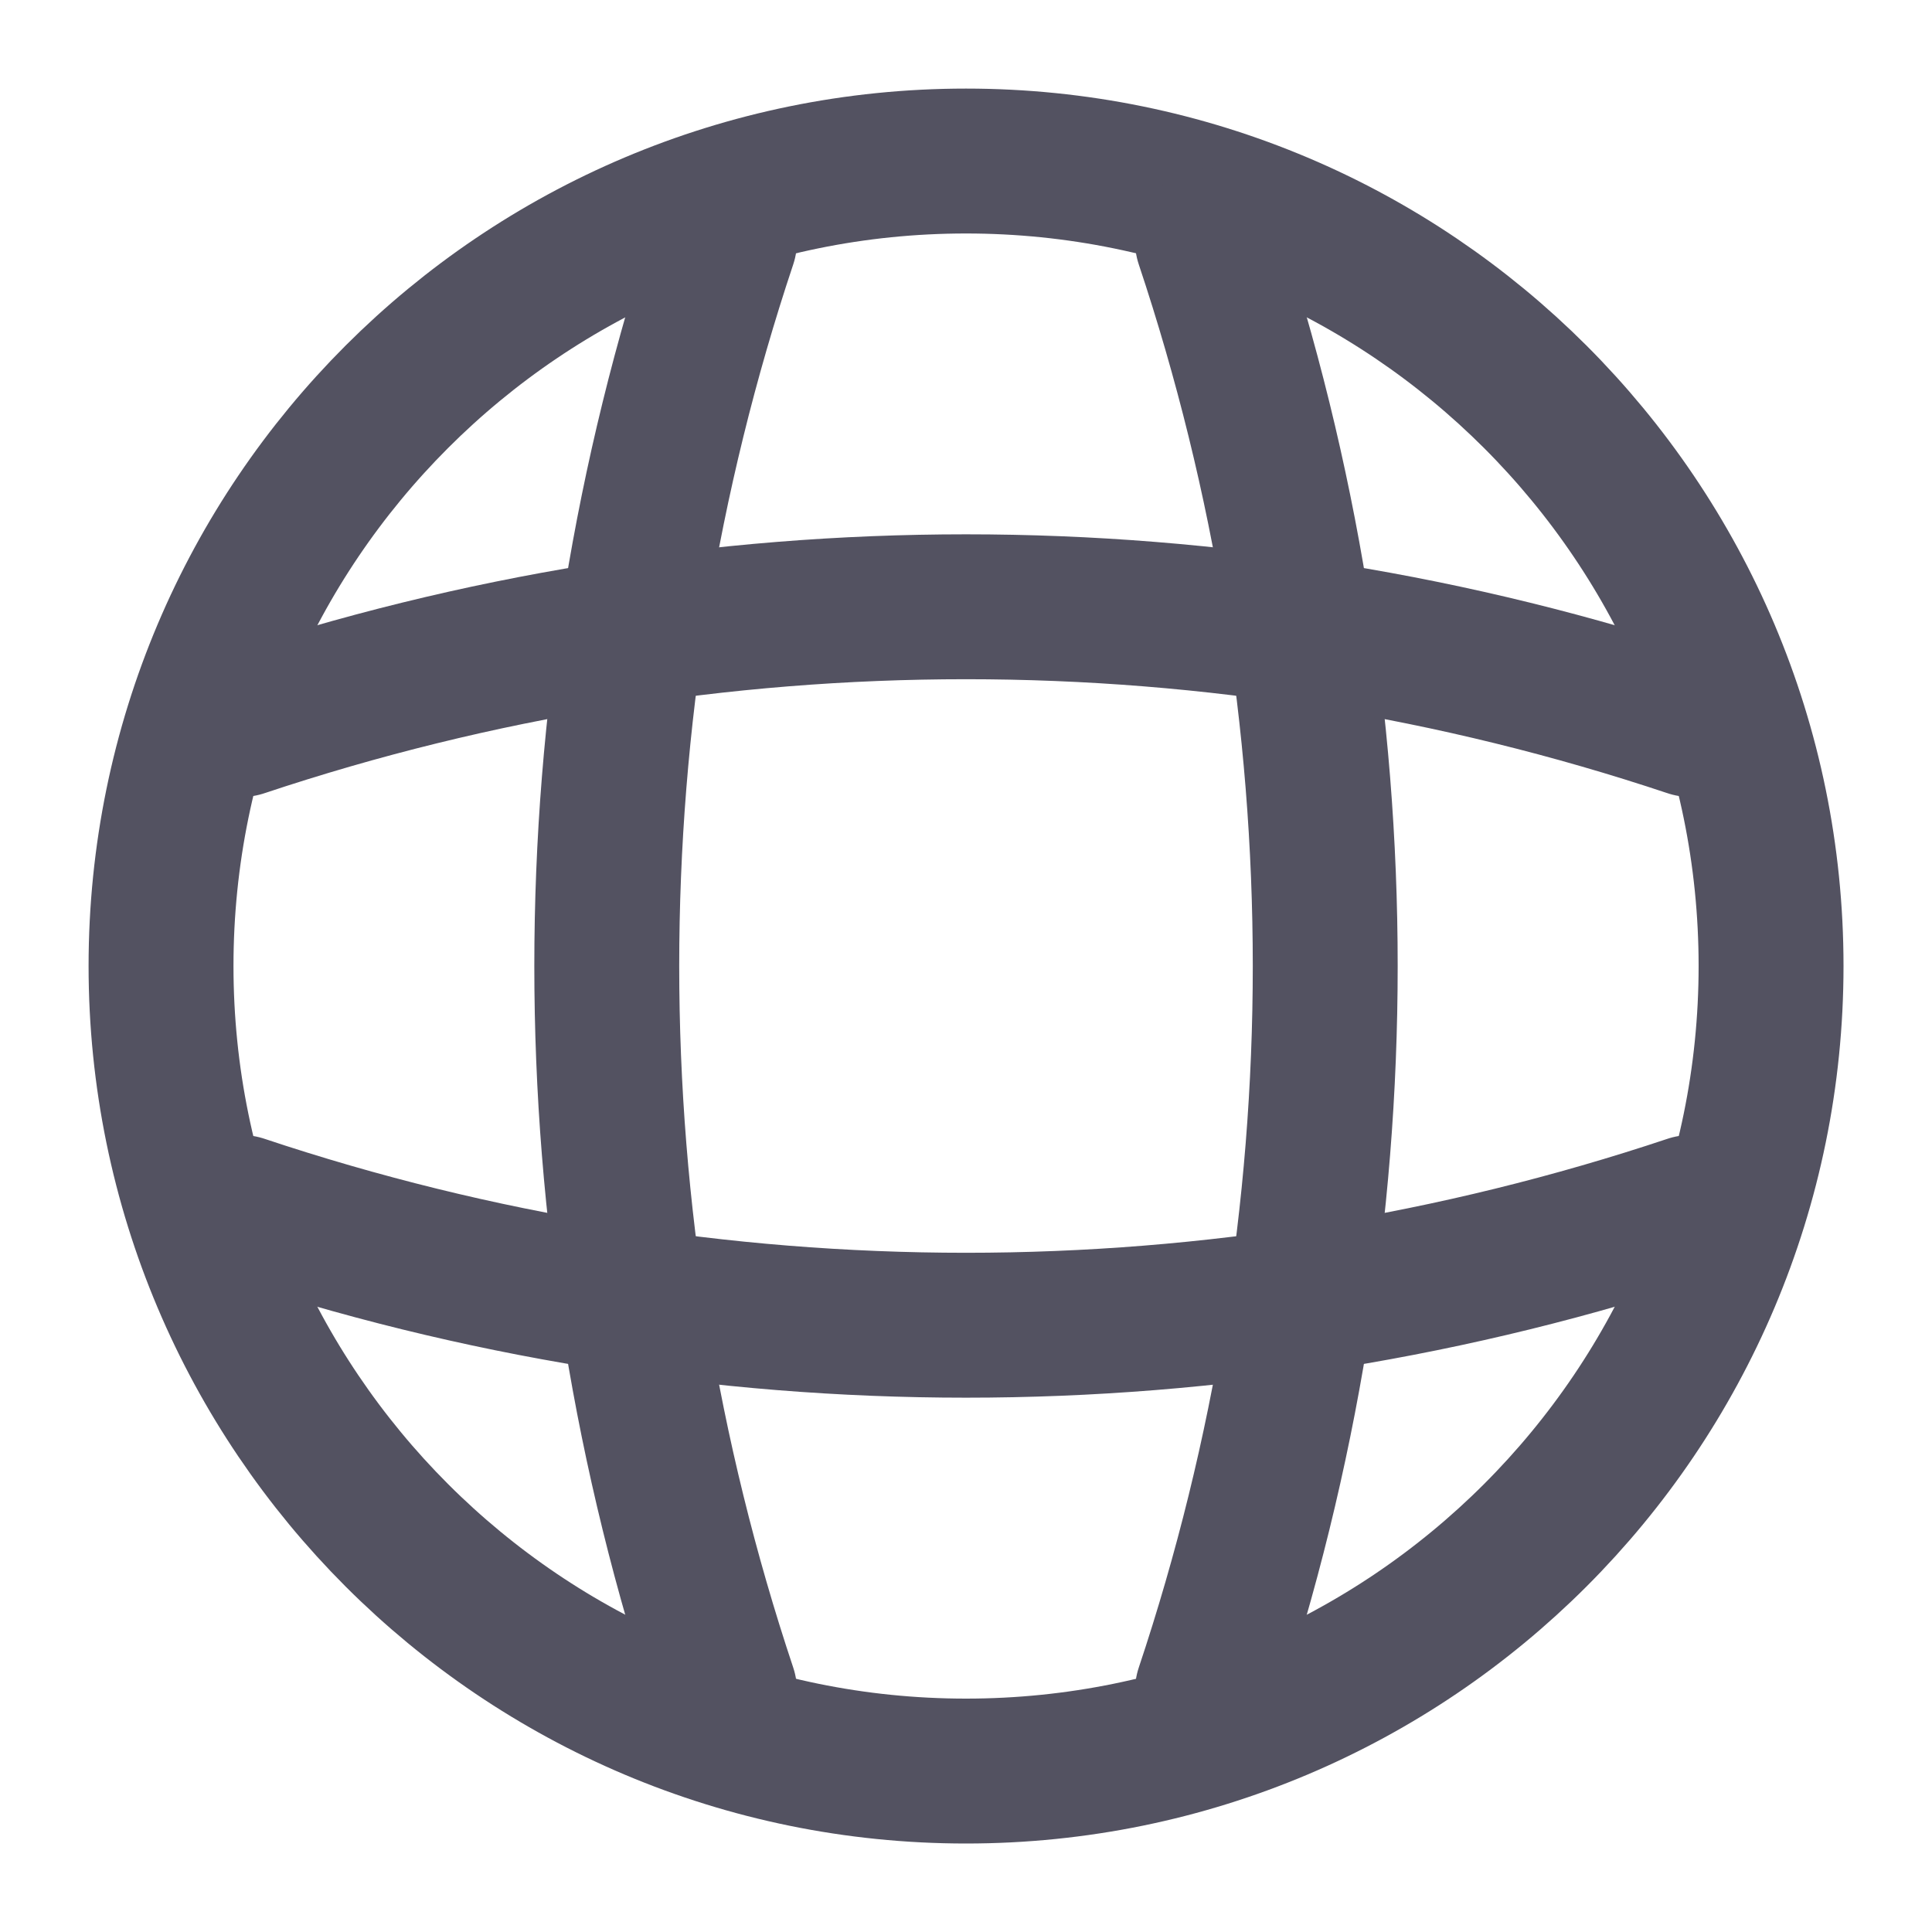
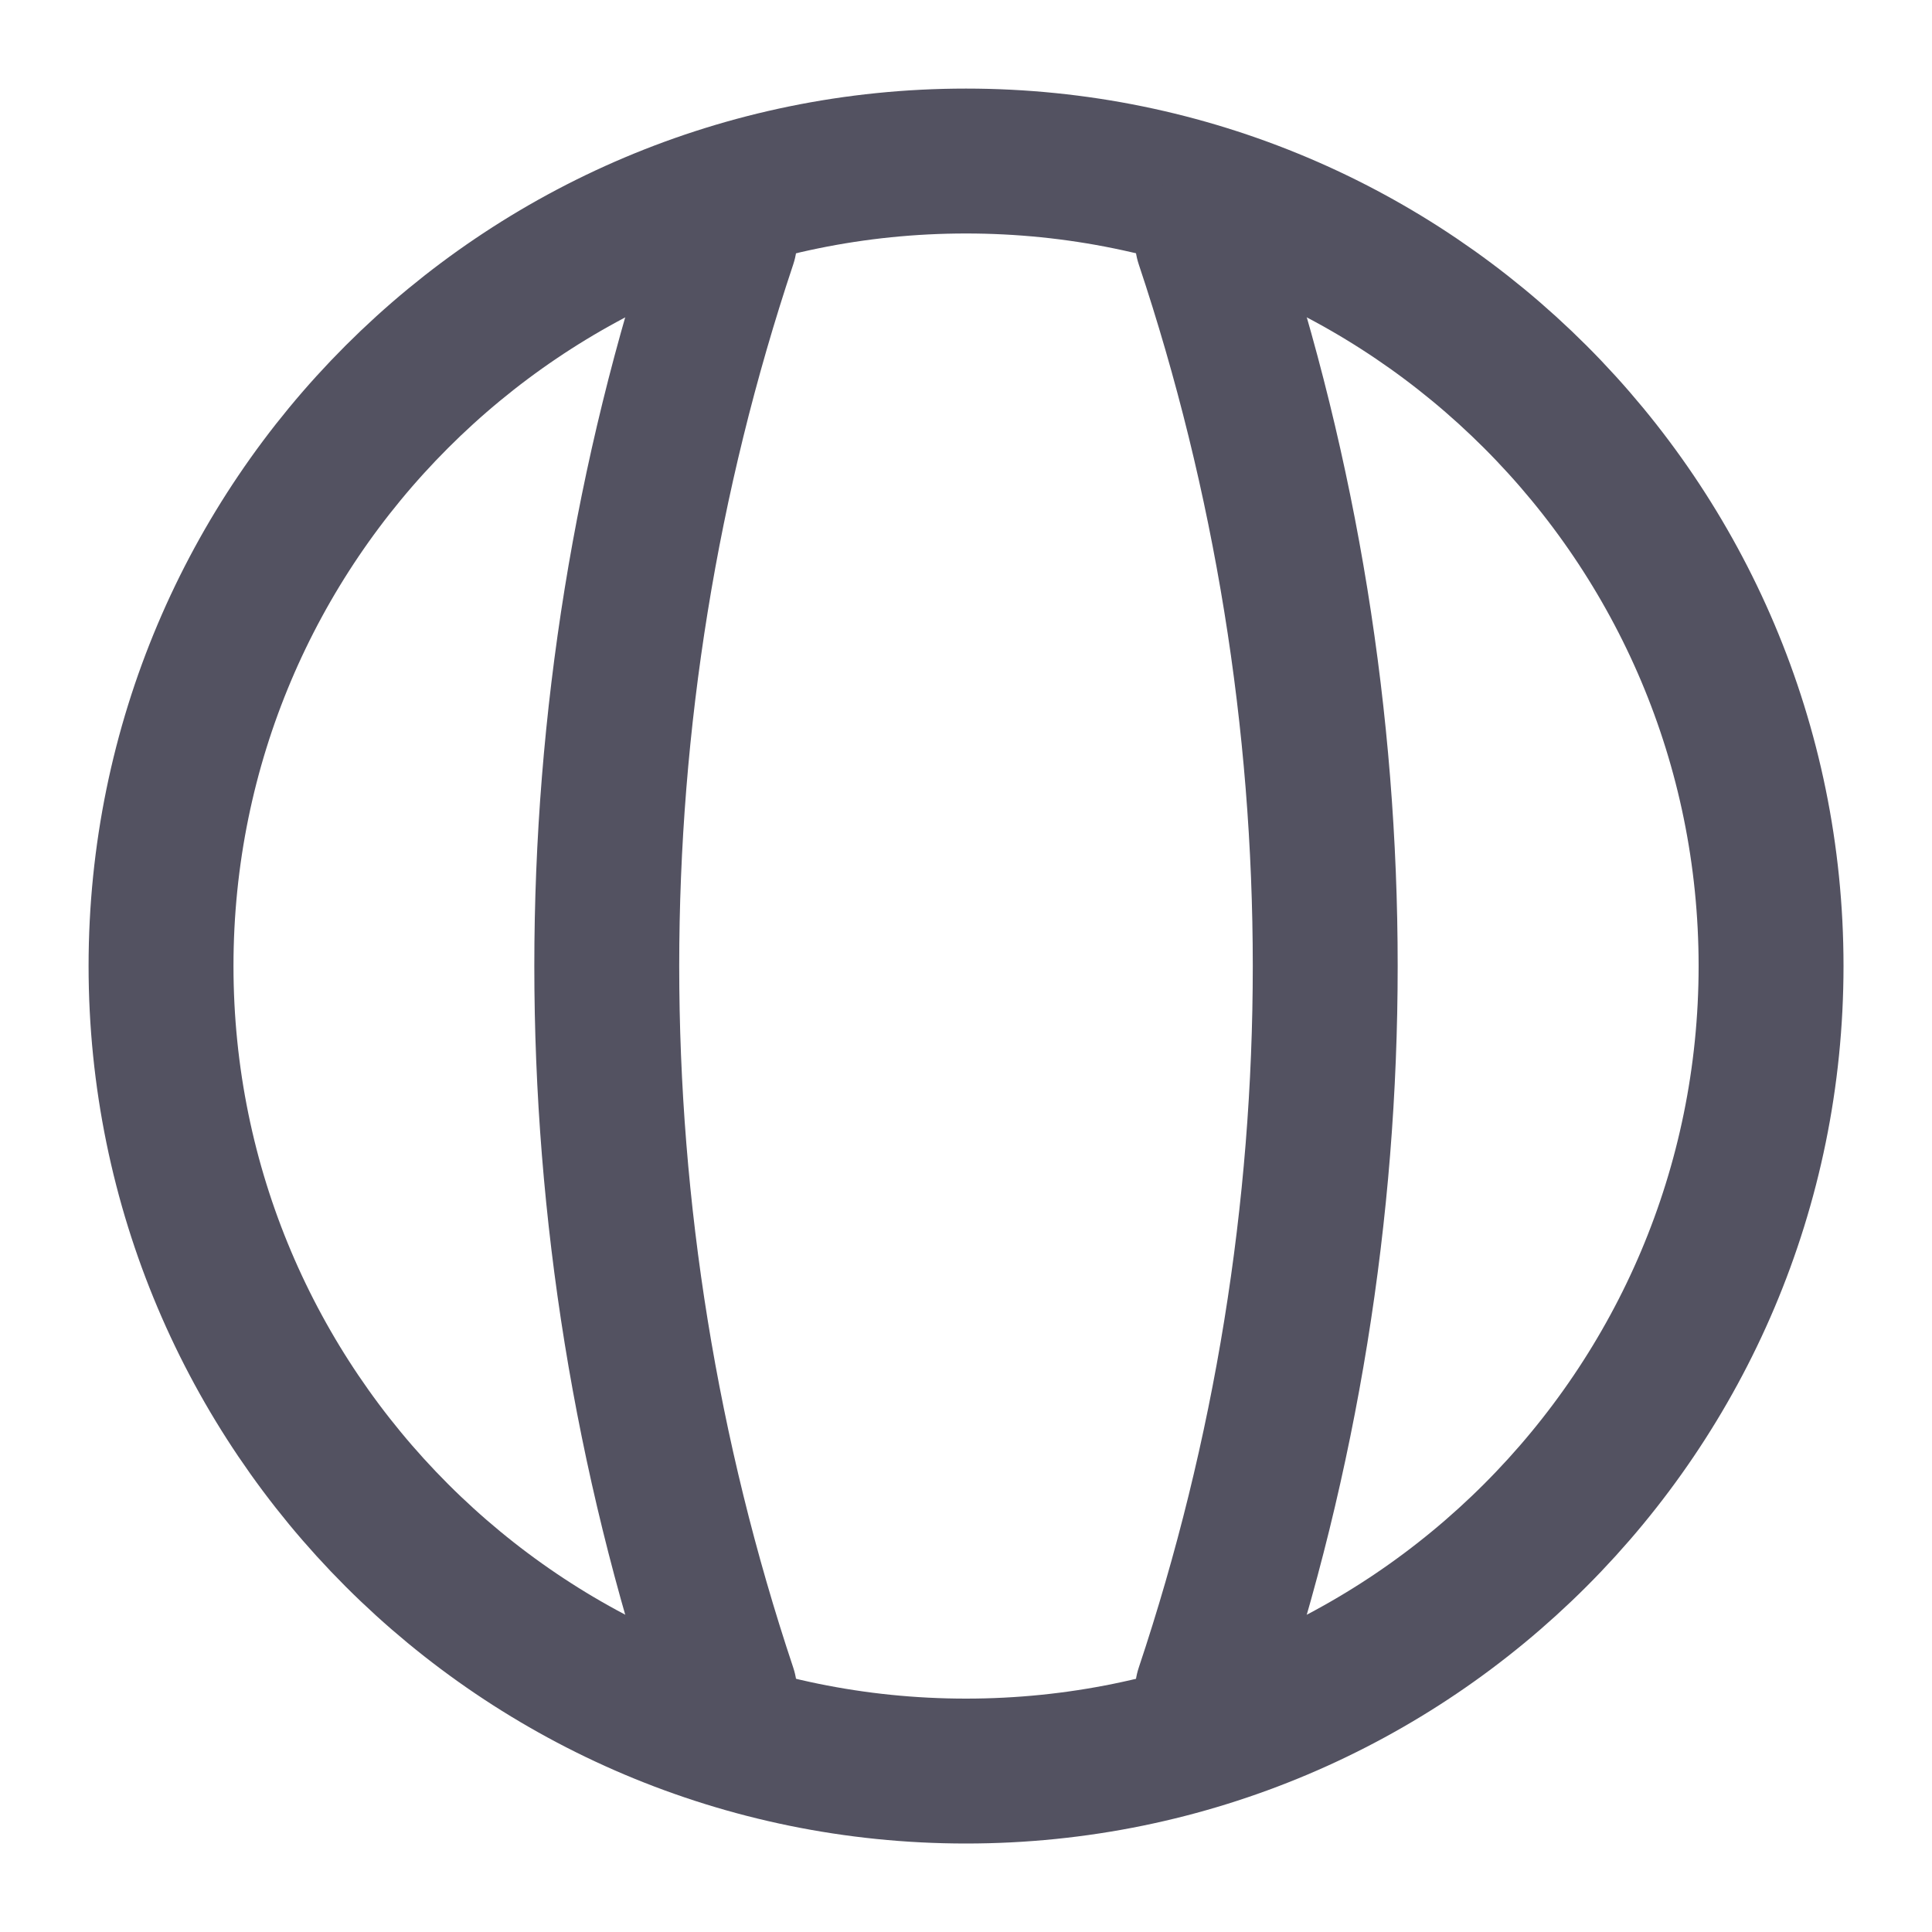
<svg xmlns="http://www.w3.org/2000/svg" width="20" height="20" viewBox="0 0 20 20" fill="none">
  <path d="M10 18.334C14.603 18.334 18.334 14.603 18.334 10C18.334 5.398 14.603 1.667 10 1.667C5.398 1.667 1.667 5.398 1.667 10C1.667 14.603 5.398 18.334 10 18.334Z" stroke="#535261" stroke-width="1.5" stroke-linecap="round" stroke-linejoin="round" />
  <path d="M6.667 2.5H7.5C5.875 7.367 5.875 12.633 7.5 17.5H6.667" stroke="#535261" stroke-width="1.5" stroke-linecap="round" stroke-linejoin="round" />
  <path d="M12.5 2.5C14.125 7.367 14.125 12.633 12.5 17.5" stroke="#535261" stroke-width="1.5" stroke-linecap="round" stroke-linejoin="round" />
-   <path d="M2.5 13.333V12.5C7.367 14.125 12.633 14.125 17.5 12.5V13.333" stroke="#535261" stroke-width="1.5" stroke-linecap="round" stroke-linejoin="round" />
-   <path d="M2.5 7.5C7.367 5.875 12.633 5.875 17.5 7.5" stroke="#535261" stroke-width="1.5" stroke-linecap="round" stroke-linejoin="round" />
</svg>